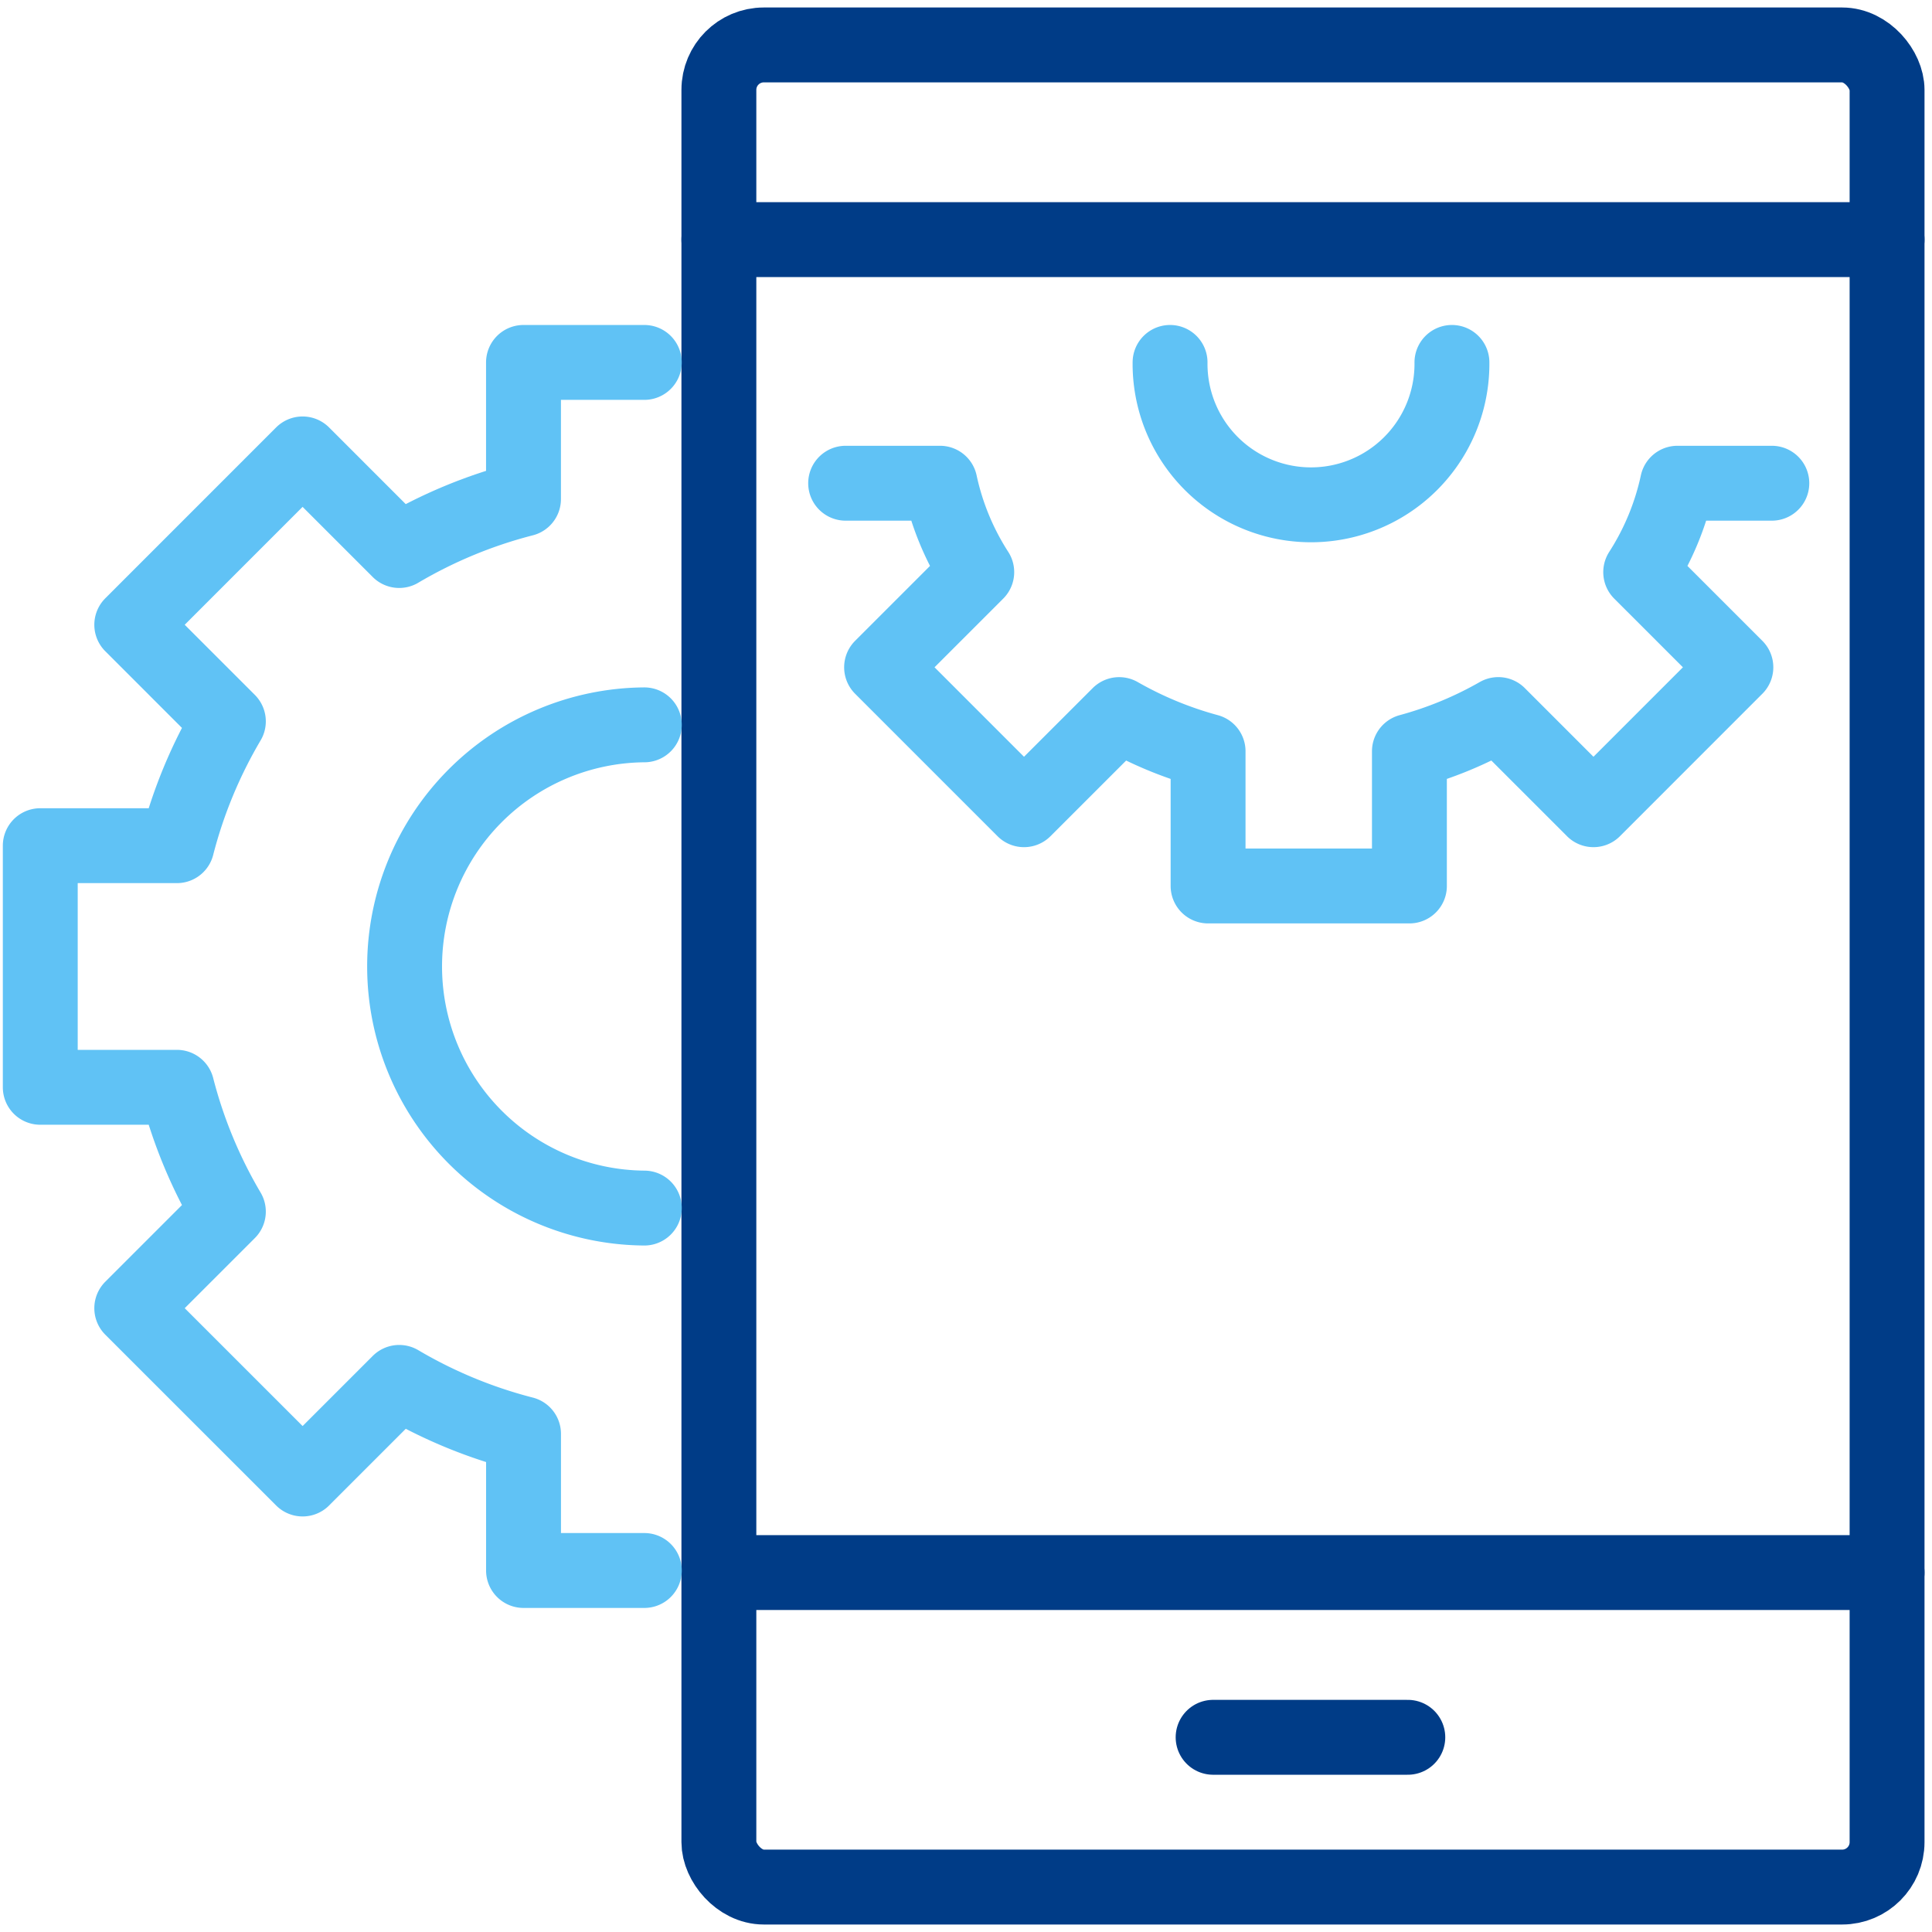
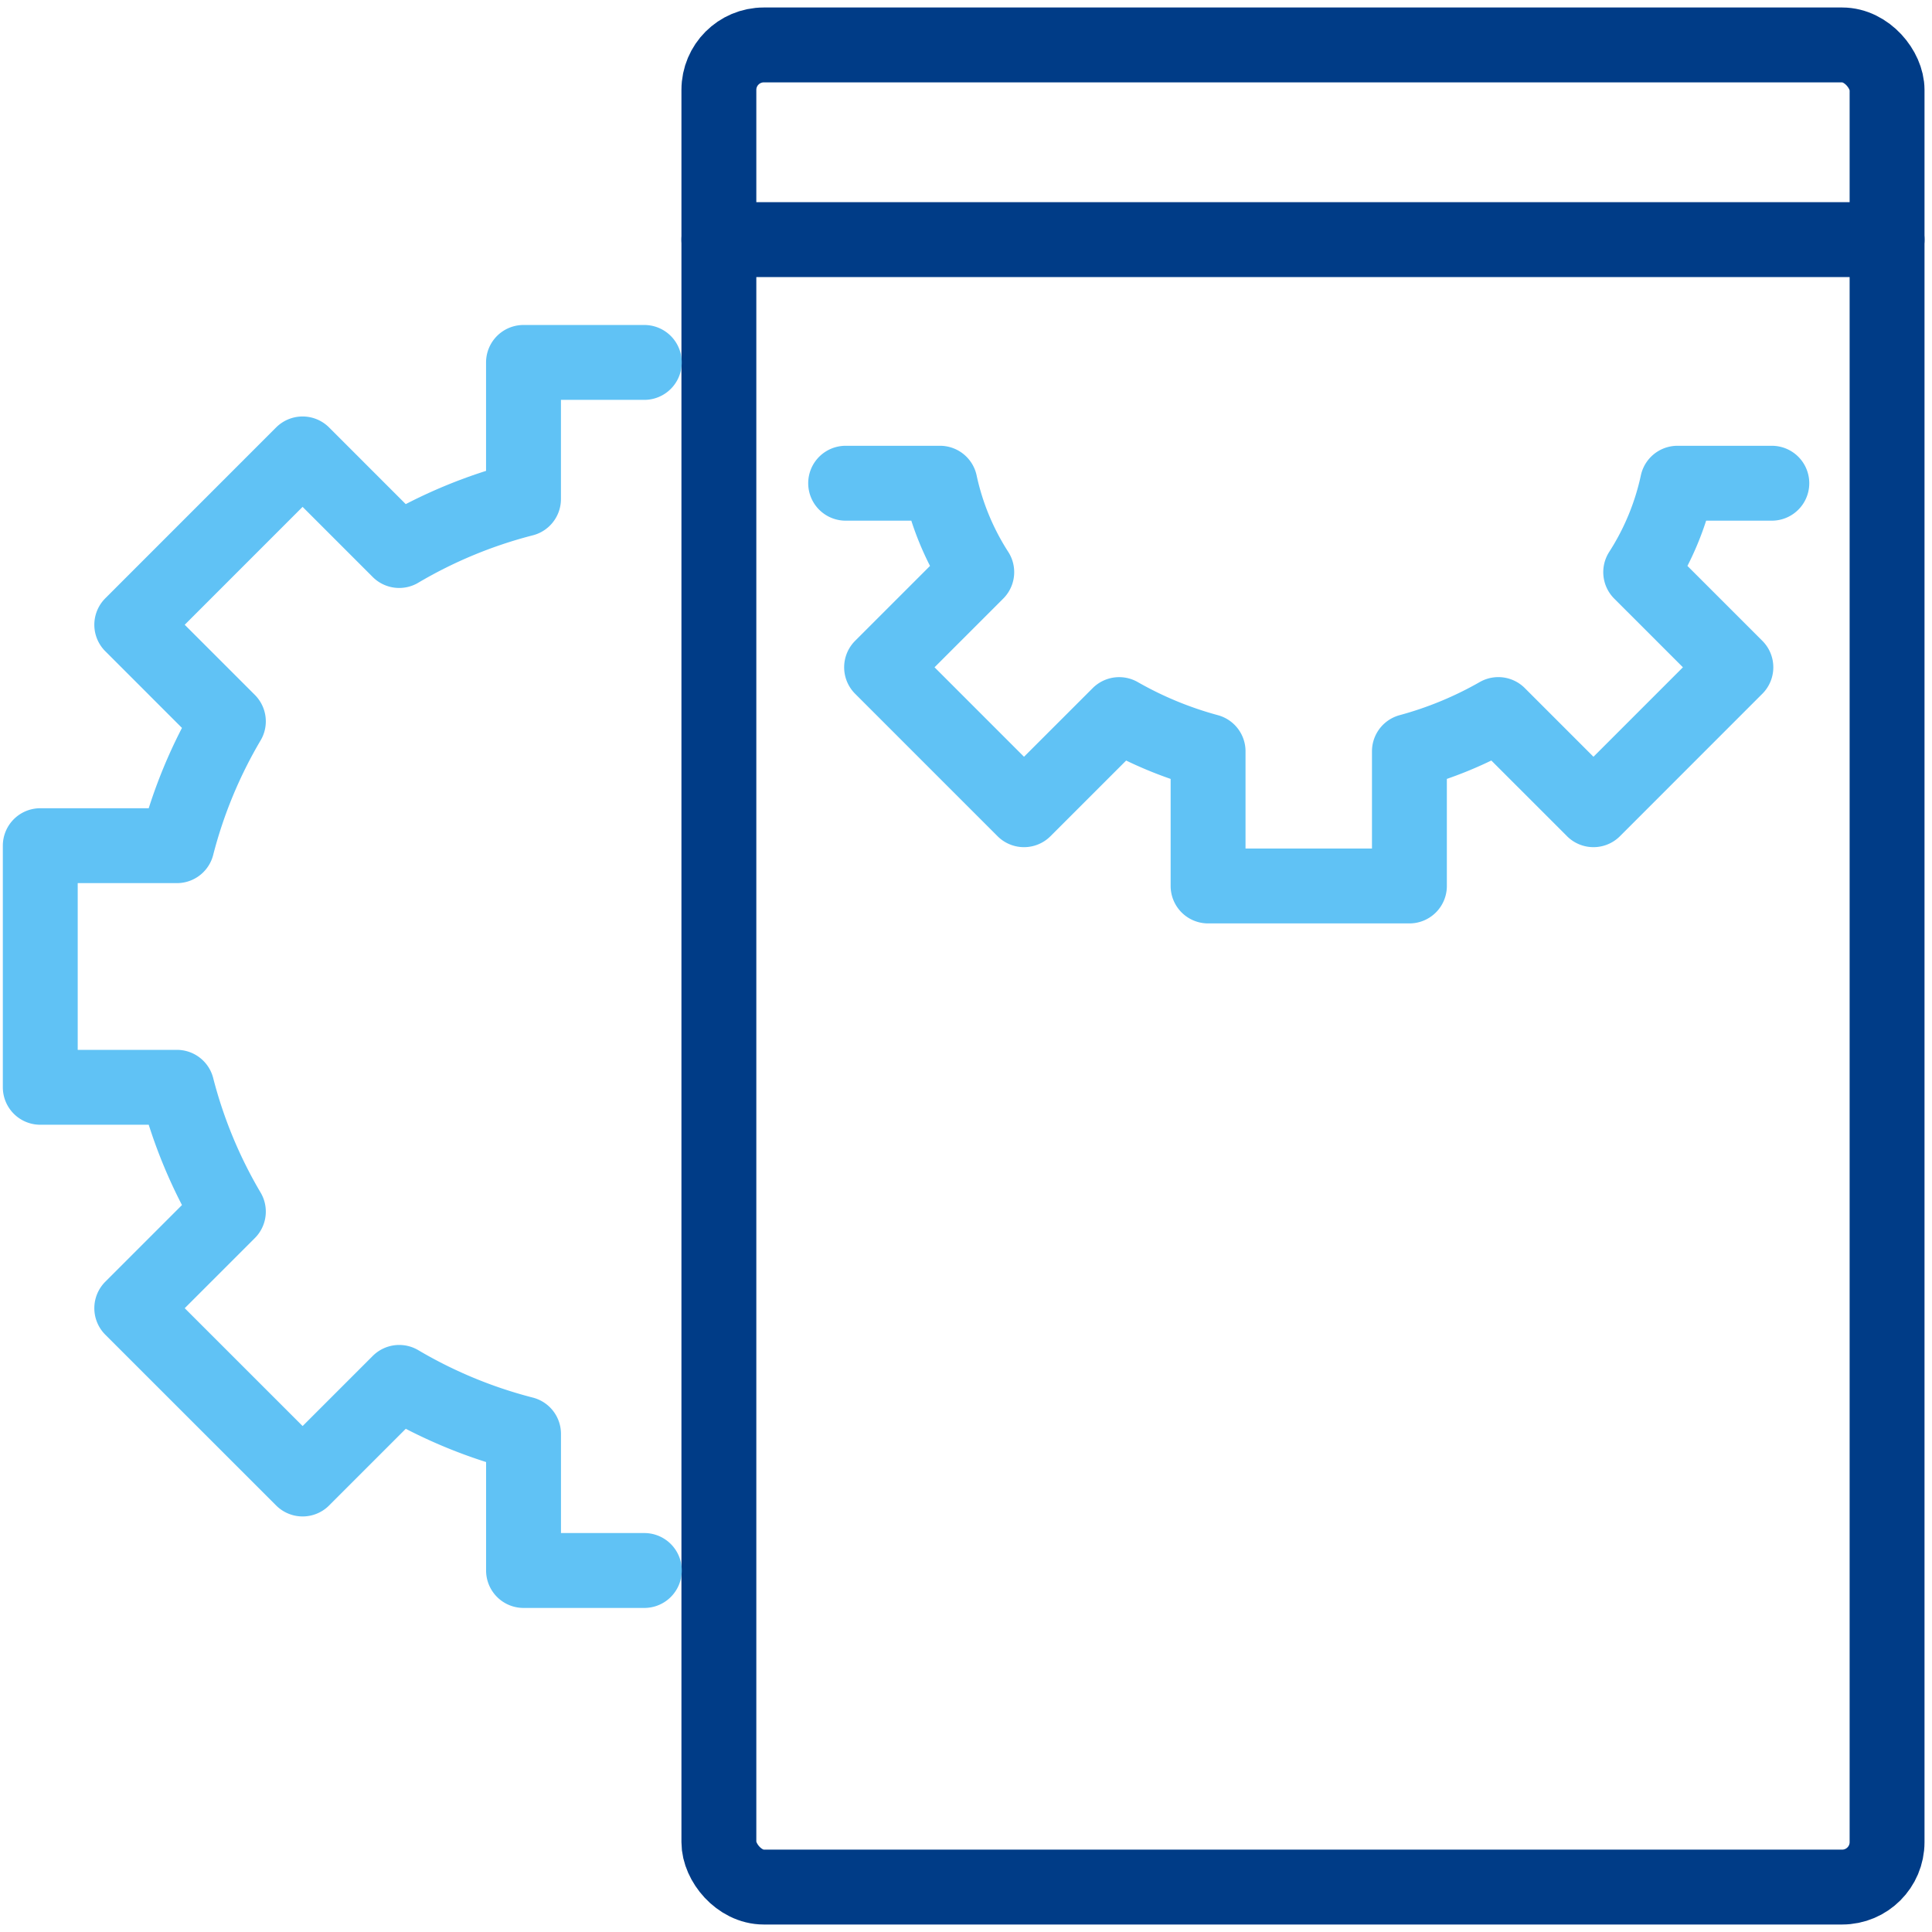
<svg xmlns="http://www.w3.org/2000/svg" id="icon-features4" width="129" height="129" viewBox="0 0 129 129">
  <defs>
    <clipPath id="clip-path">
      <rect id="長方形_1674" data-name="長方形 1674" width="129" height="129" fill="none" stroke="#60c2f5" stroke-linecap="round" stroke-width="5" />
    </clipPath>
  </defs>
  <g id="グループ_3412" data-name="グループ 3412" clip-path="url(#clip-path)">
    <rect id="長方形_1673" data-name="長方形 1673" width="78" height="123" rx="3" transform="translate(48 3)" fill="none" stroke="#003c87" stroke-linecap="round" stroke-linejoin="round" stroke-width="5" />
-     <line id="線_964" data-name="線 964" x2="13" transform="translate(81 116)" fill="none" stroke="#003c87" stroke-linecap="round" stroke-linejoin="round" stroke-width="5" />
    <path id="パス_2518" data-name="パス 2518" d="M82.841,12h-6.3a17.953,17.953,0,0,1-2.455,5.937L80.44,24.29,70.933,33.8l-6.354-6.354A25.276,25.276,0,0,1,58.643,29.9v8.991H45.2V29.9a25.276,25.276,0,0,1-5.937-2.452L32.909,33.8,23.4,24.29l6.354-6.354A17.9,17.9,0,0,1,27.3,12H21" transform="translate(35.464 20.265)" fill="none" stroke="#60c2f5" stroke-linecap="round" stroke-linejoin="round" stroke-width="5" />
-     <path id="パス_2519" data-name="パス 2519" d="M29.056,9A9.411,9.411,0,1,0,47.877,9" transform="translate(49.069 15.199)" fill="none" stroke="#60c2f5" stroke-linecap="round" stroke-linejoin="round" stroke-width="5" />
    <line id="線_965" data-name="線 965" x2="78" transform="translate(48 16)" fill="none" stroke="#003c87" stroke-linecap="round" stroke-linejoin="round" stroke-width="5" />
-     <line id="線_966" data-name="線 966" x2="78" transform="translate(48 105)" fill="none" stroke="#003c87" stroke-linecap="round" stroke-linejoin="round" stroke-width="5" />
    <path id="パス_2520" data-name="パス 2520" d="M41.331,9H33.265v9.123a31.946,31.946,0,0,0-8.3,3.436l-6.45-6.45L7.109,26.517l6.45,6.45a31.946,31.946,0,0,0-3.436,8.3H1V57.4h9.123a31.946,31.946,0,0,0,3.436,8.3l-6.45,6.45L18.517,83.554l6.45-6.45a31.946,31.946,0,0,0,8.3,3.436v9.123h8.066" transform="translate(1.689 15.199)" fill="none" stroke="#60c2f5" stroke-linecap="round" stroke-linejoin="round" stroke-width="5" />
-     <path id="パス_2521" data-name="パス 2521" d="M26.133,50.265a16.133,16.133,0,0,1,0-32.265" transform="translate(16.888 30.398)" fill="none" stroke="#60c2f5" stroke-linecap="round" stroke-linejoin="round" stroke-width="5" />
  </g>
</svg>